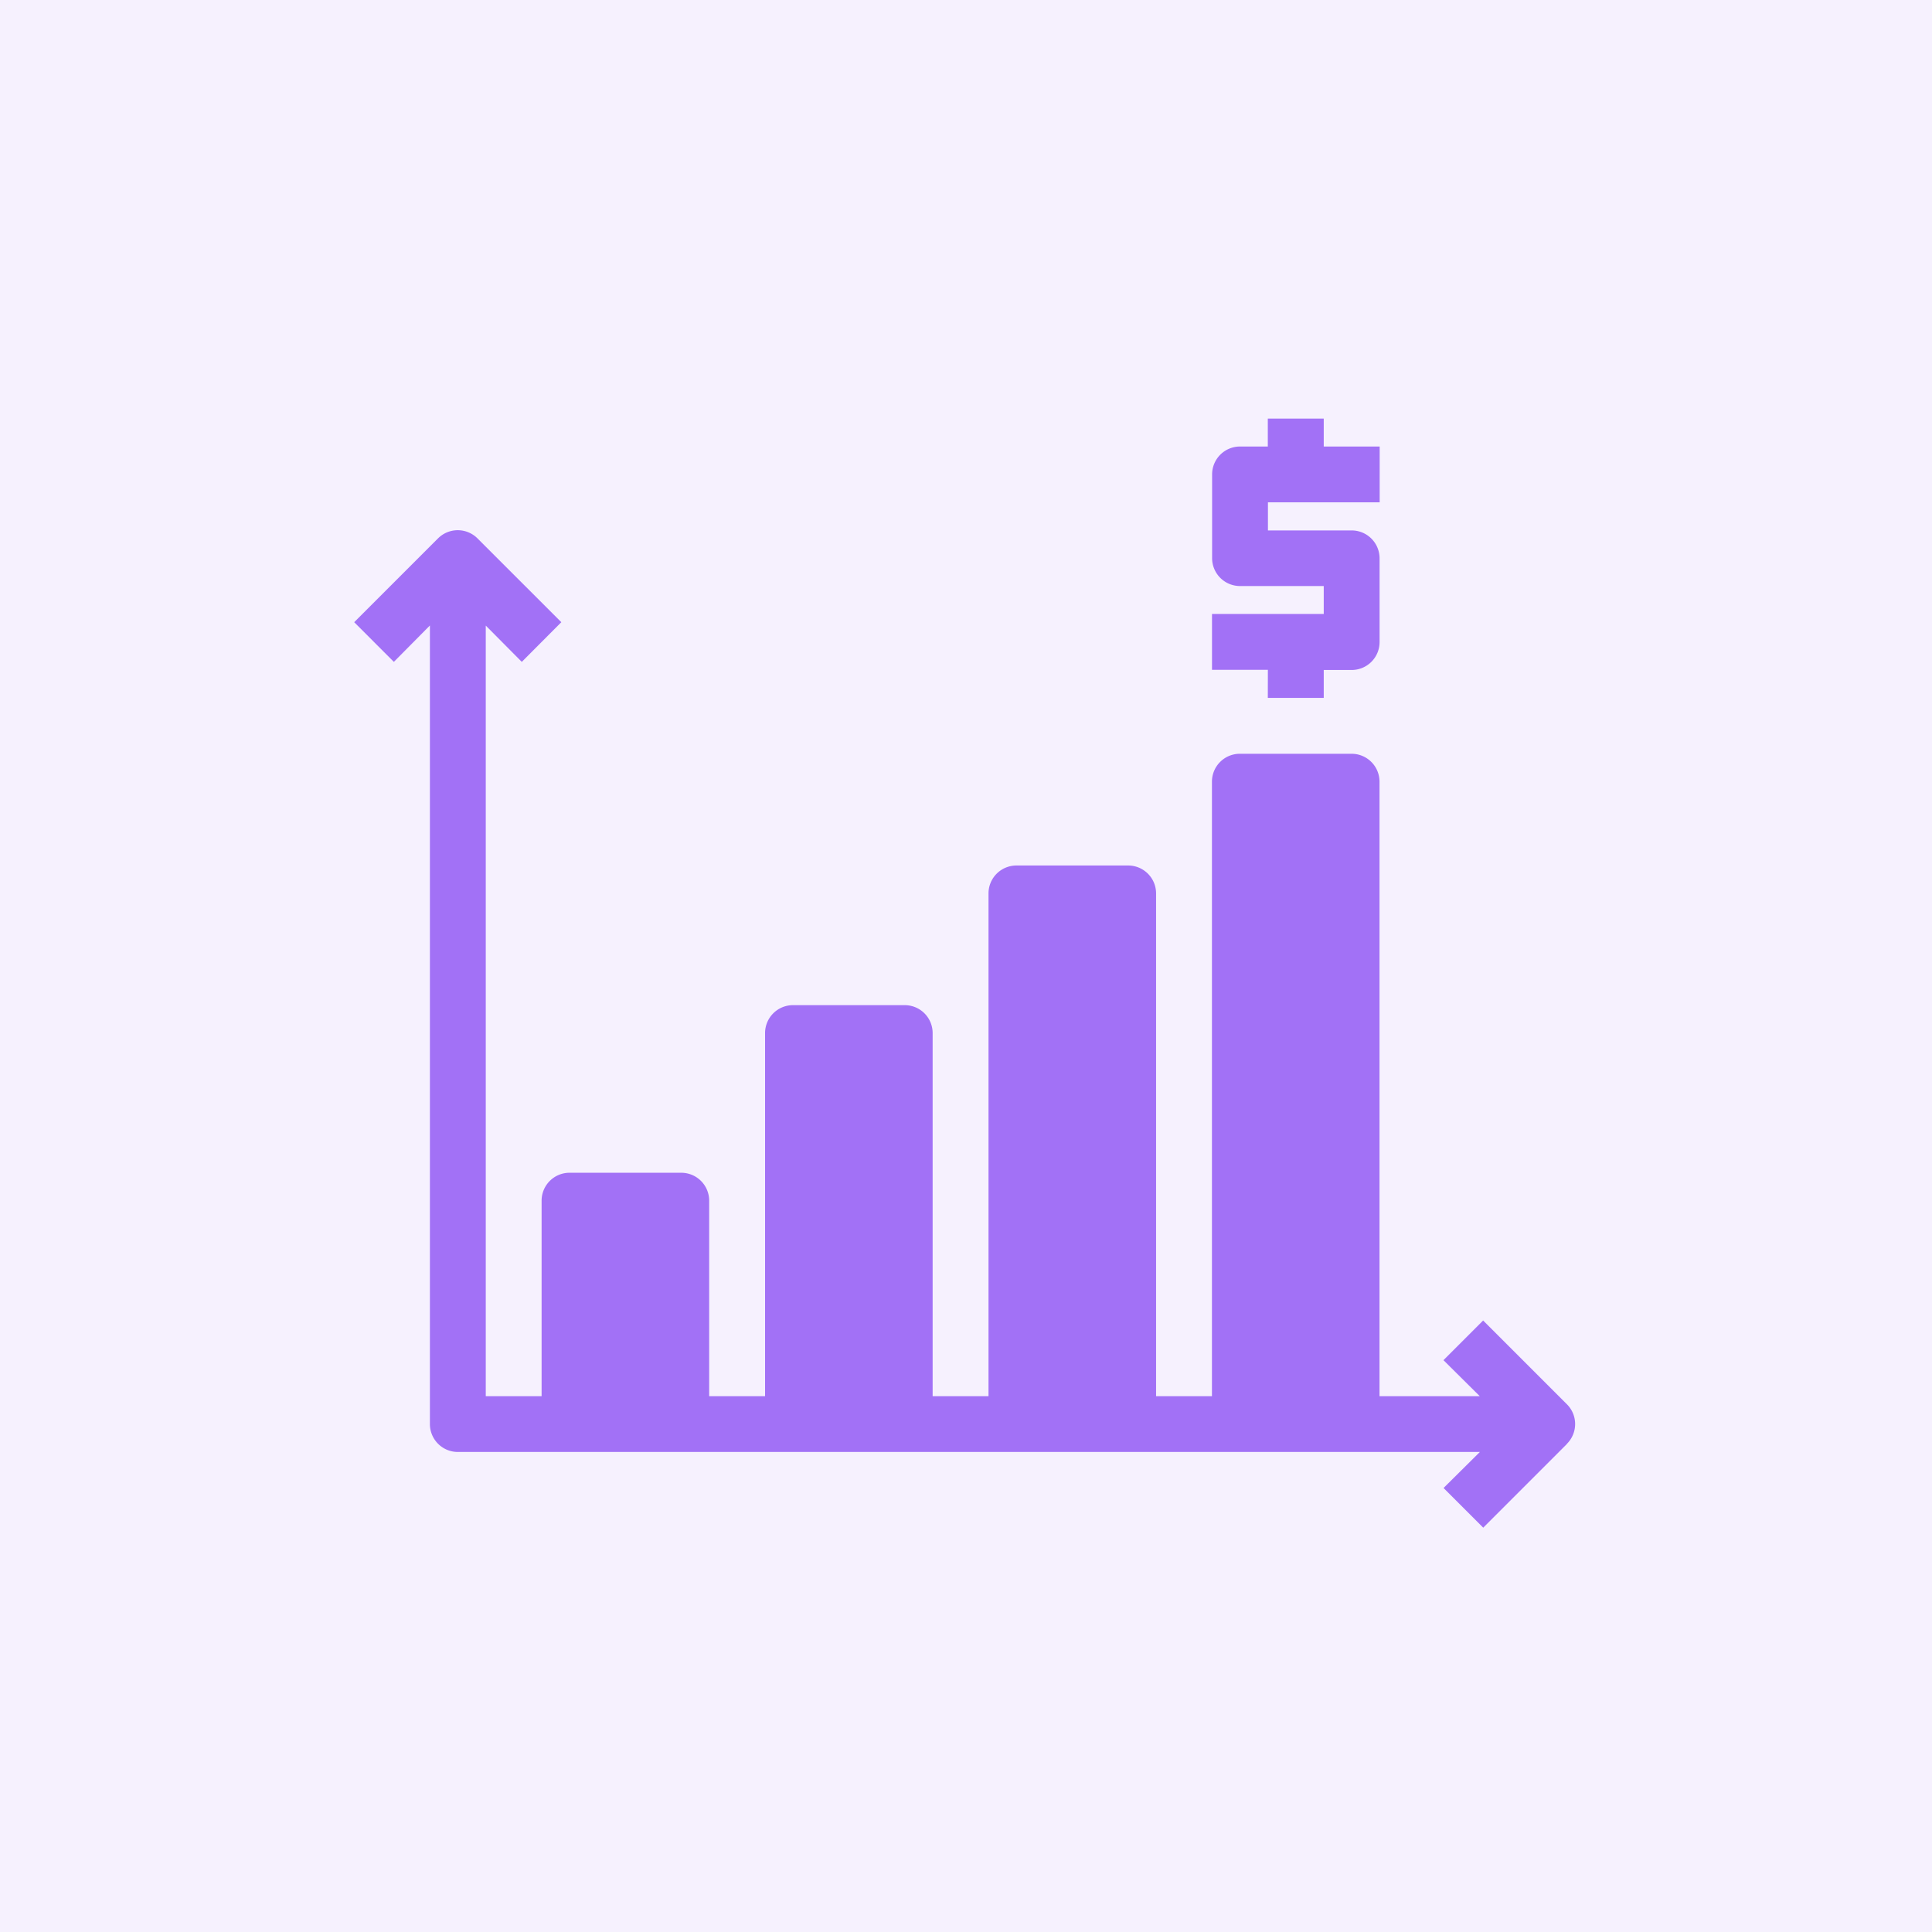
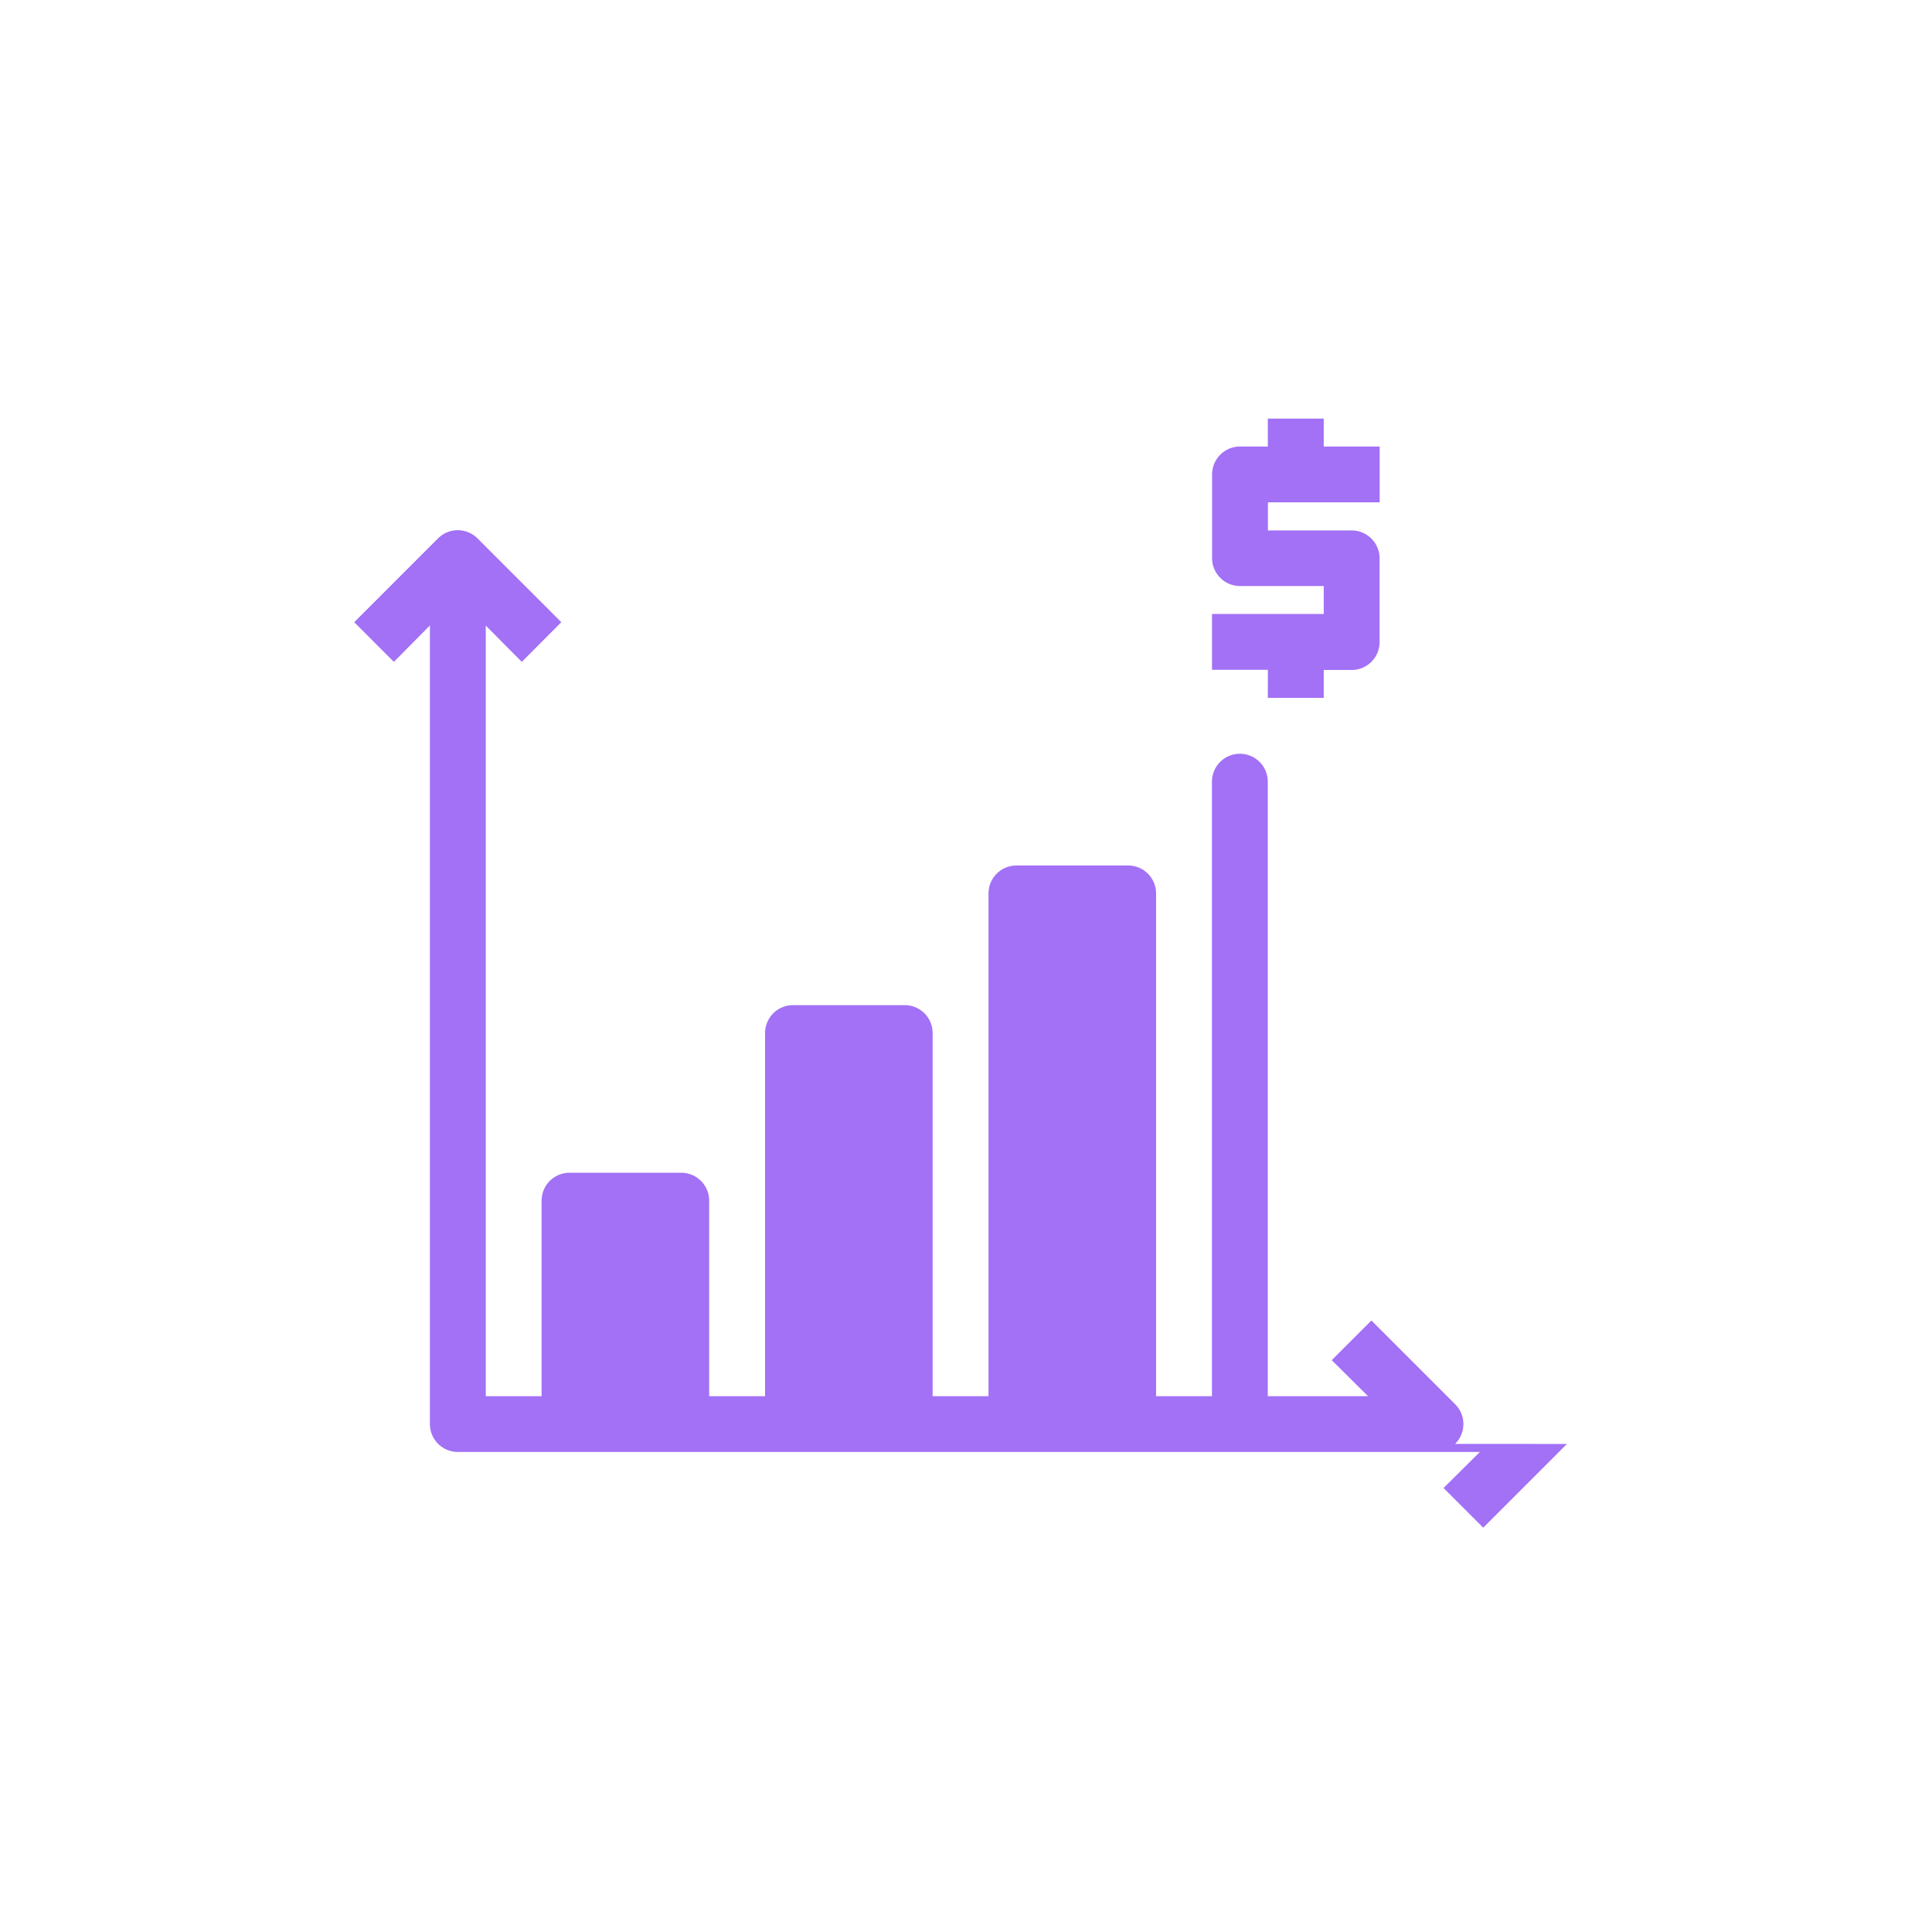
<svg xmlns="http://www.w3.org/2000/svg" width="60" height="60" viewBox="0 0 60 60">
  <g id="Group_58708" data-name="Group 58708" transform="translate(-237 -109)">
    <g id="Group_58630" data-name="Group 58630" transform="translate(28 62)">
-       <rect id="Rectangle_17382" data-name="Rectangle 17382" width="60" height="60" transform="translate(209 107) rotate(-90)" fill="#a372f6" opacity="0.1" />
-     </g>
-     <path id="_60_Revenue_Analysis_Bar_Chart_Income_Increase_Money" data-name="60 Revenue, Analysis, Bar Chart, Income, Increase, Money" d="M39.953,35.843l-2.6,2.6-1.232-1.232,1.128-1.119H5.508a.867.867,0,0,1-.867-.867v-24.8L3.522,11.555,2.29,10.323l2.6-2.6a.867.867,0,0,1,1.232,0l2.6,2.6L7.495,11.555,6.376,10.428V34.36H8.11V28.288a.867.867,0,0,1,.867-.867h3.47a.867.867,0,0,1,.867.867V34.36H15.05V23.083a.867.867,0,0,1,.867-.867h3.47a.867.867,0,0,1,.867.867V34.36h1.735V18.746a.867.867,0,0,1,.867-.867h3.47a.867.867,0,0,1,.867.867V34.36h1.735V15.276a.867.867,0,0,1,.867-.867h3.47a.867.867,0,0,1,.867.867V34.36h3.114l-1.128-1.119,1.232-1.232,2.6,2.6a.867.867,0,0,1,0,1.232Zm-9.29-23.169H32.4v-.867h.867a.867.867,0,0,0,.867-.867v-2.6a.867.867,0,0,0-.867-.867h-2.6V6.6h3.47V4.867H32.4V4H30.663v.867H29.8a.867.867,0,0,0-.867.867v2.6A.867.867,0,0,0,29.8,9.2h2.6v.867h-3.47v1.735h1.735Z" transform="translate(245.71 118)" fill="#a271f6" />
+       </g>
+     <path id="_60_Revenue_Analysis_Bar_Chart_Income_Increase_Money" data-name="60 Revenue, Analysis, Bar Chart, Income, Increase, Money" d="M39.953,35.843l-2.6,2.6-1.232-1.232,1.128-1.119H5.508a.867.867,0,0,1-.867-.867v-24.8L3.522,11.555,2.29,10.323l2.6-2.6a.867.867,0,0,1,1.232,0l2.6,2.6L7.495,11.555,6.376,10.428V34.36H8.11V28.288a.867.867,0,0,1,.867-.867h3.47a.867.867,0,0,1,.867.867V34.36H15.05V23.083a.867.867,0,0,1,.867-.867h3.47a.867.867,0,0,1,.867.867V34.36h1.735V18.746a.867.867,0,0,1,.867-.867h3.47a.867.867,0,0,1,.867.867V34.36h1.735V15.276a.867.867,0,0,1,.867-.867a.867.867,0,0,1,.867.867V34.36h3.114l-1.128-1.119,1.232-1.232,2.6,2.6a.867.867,0,0,1,0,1.232Zm-9.29-23.169H32.4v-.867h.867a.867.867,0,0,0,.867-.867v-2.6a.867.867,0,0,0-.867-.867h-2.6V6.6h3.47V4.867H32.4V4H30.663v.867H29.8a.867.867,0,0,0-.867.867v2.6A.867.867,0,0,0,29.8,9.2h2.6v.867h-3.47v1.735h1.735Z" transform="translate(245.71 118)" fill="#a271f6" />
  </g>
</svg>